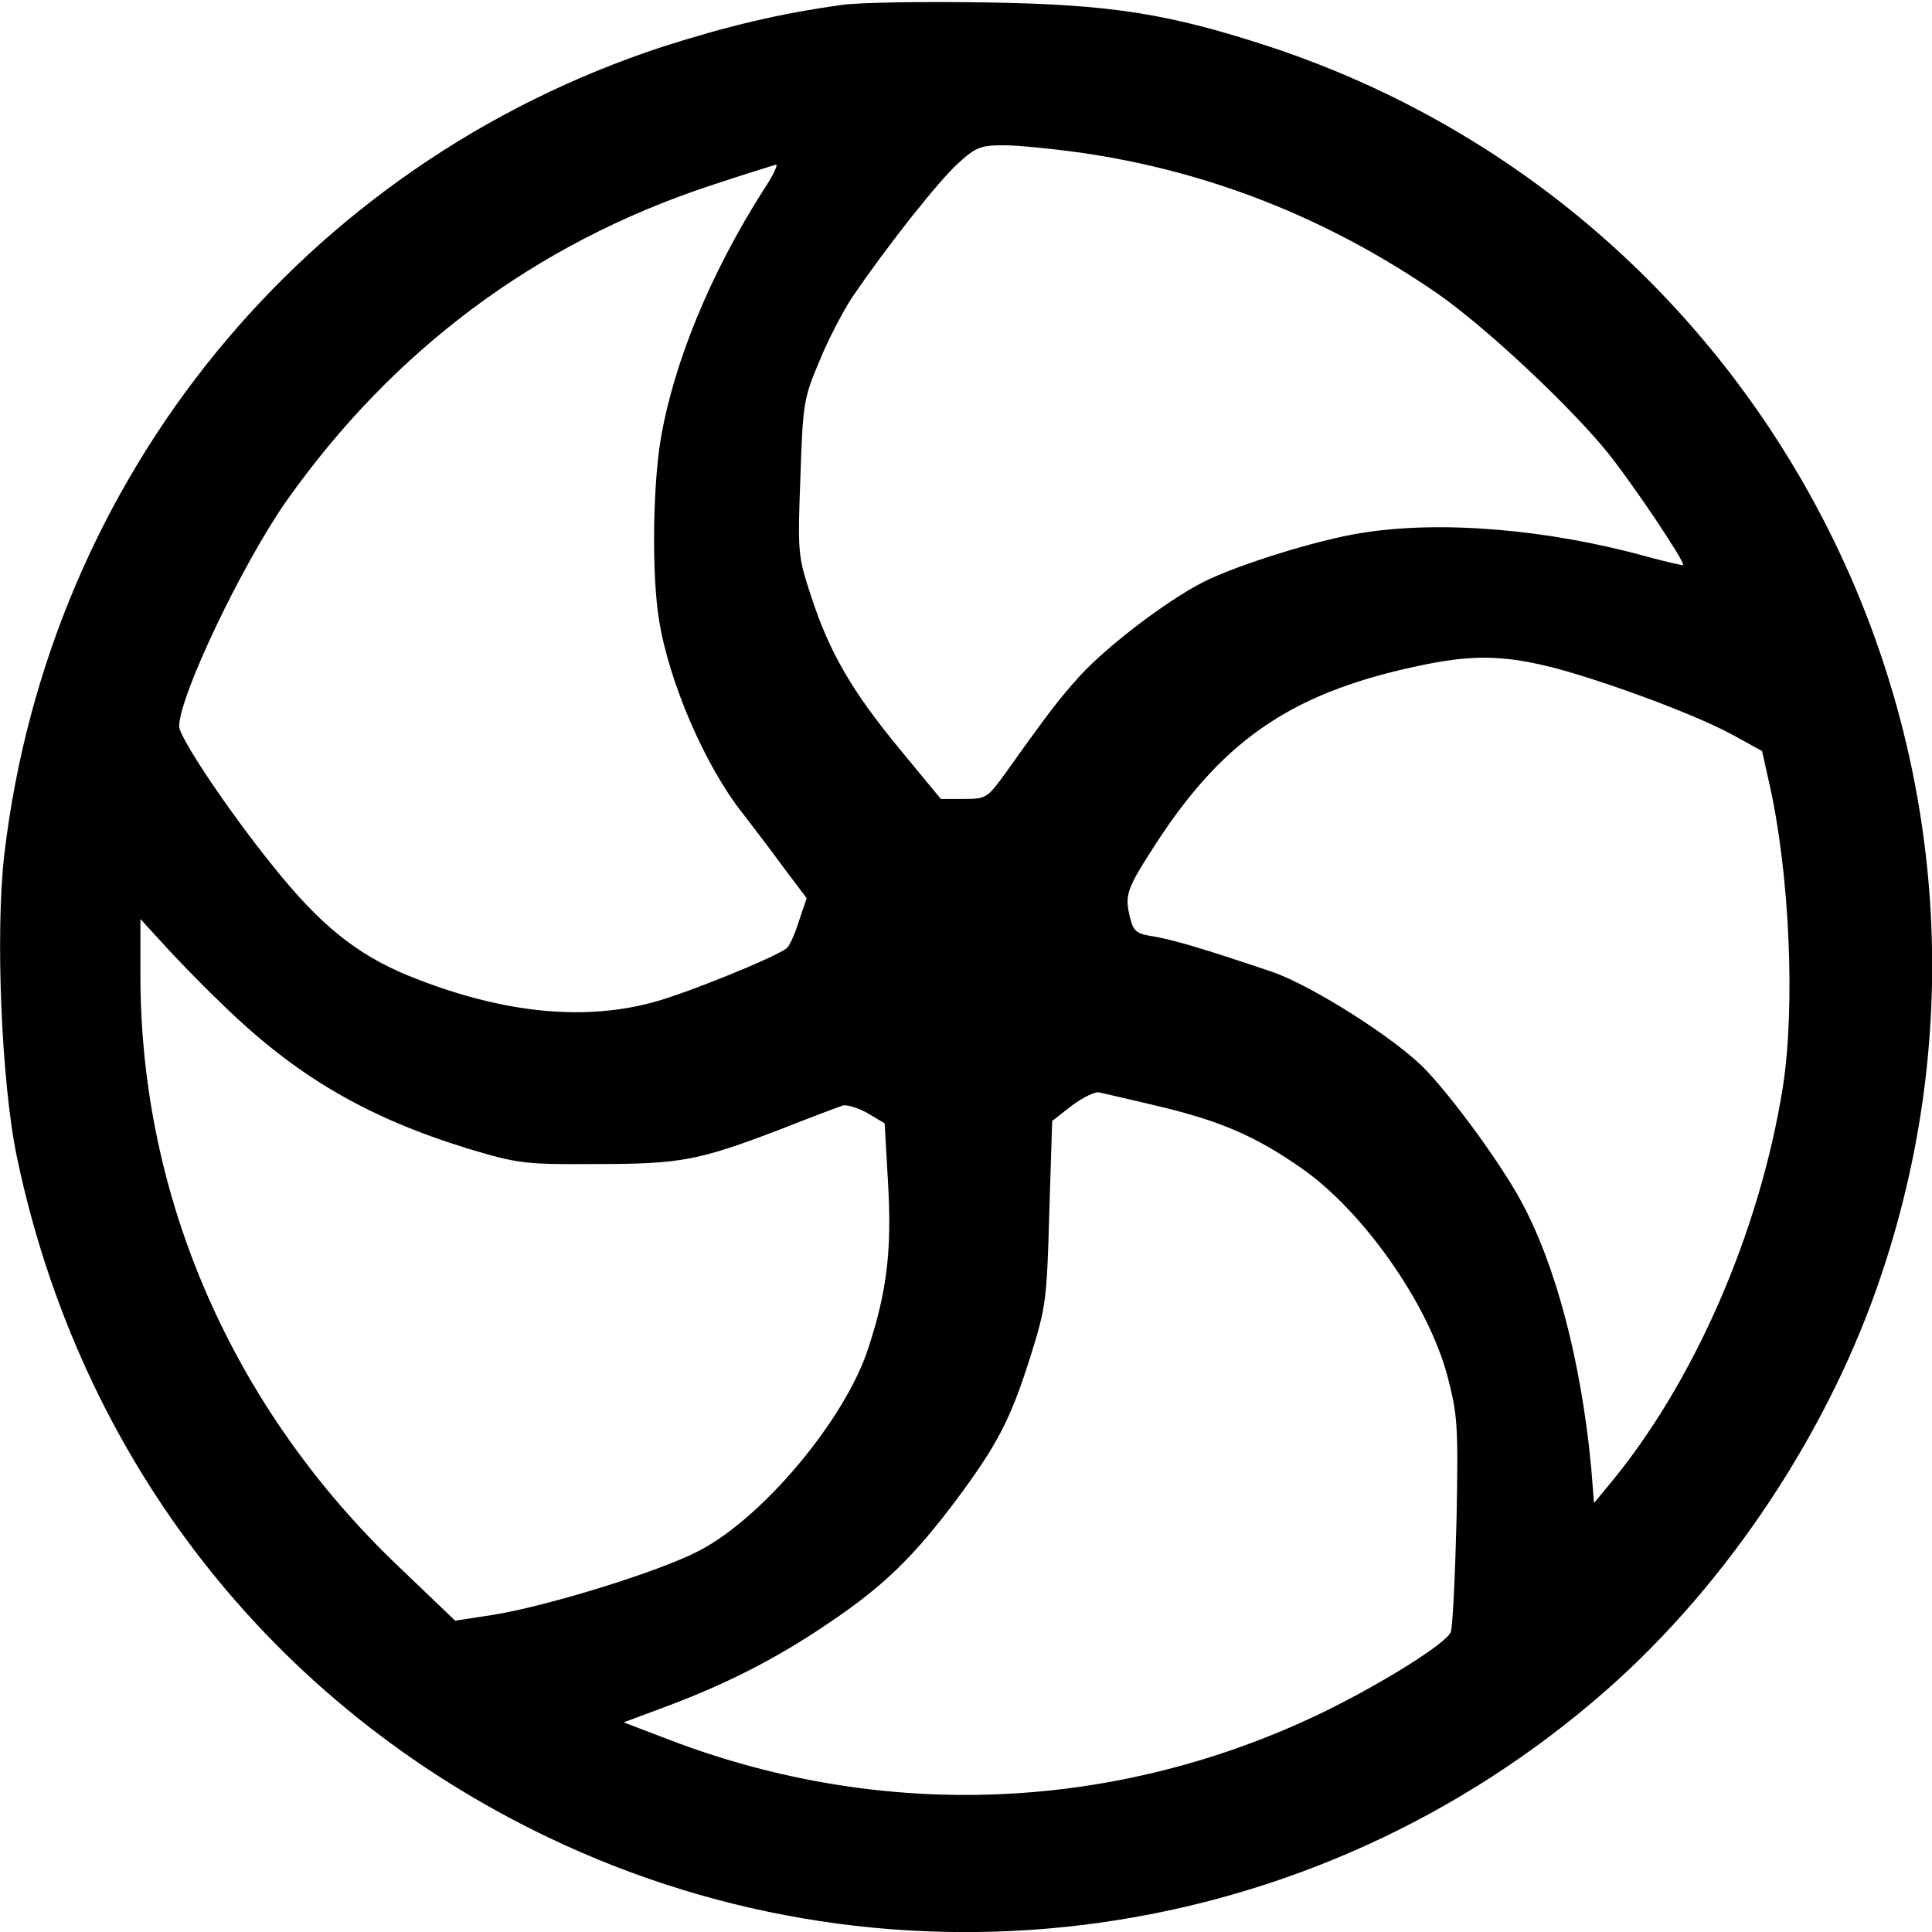
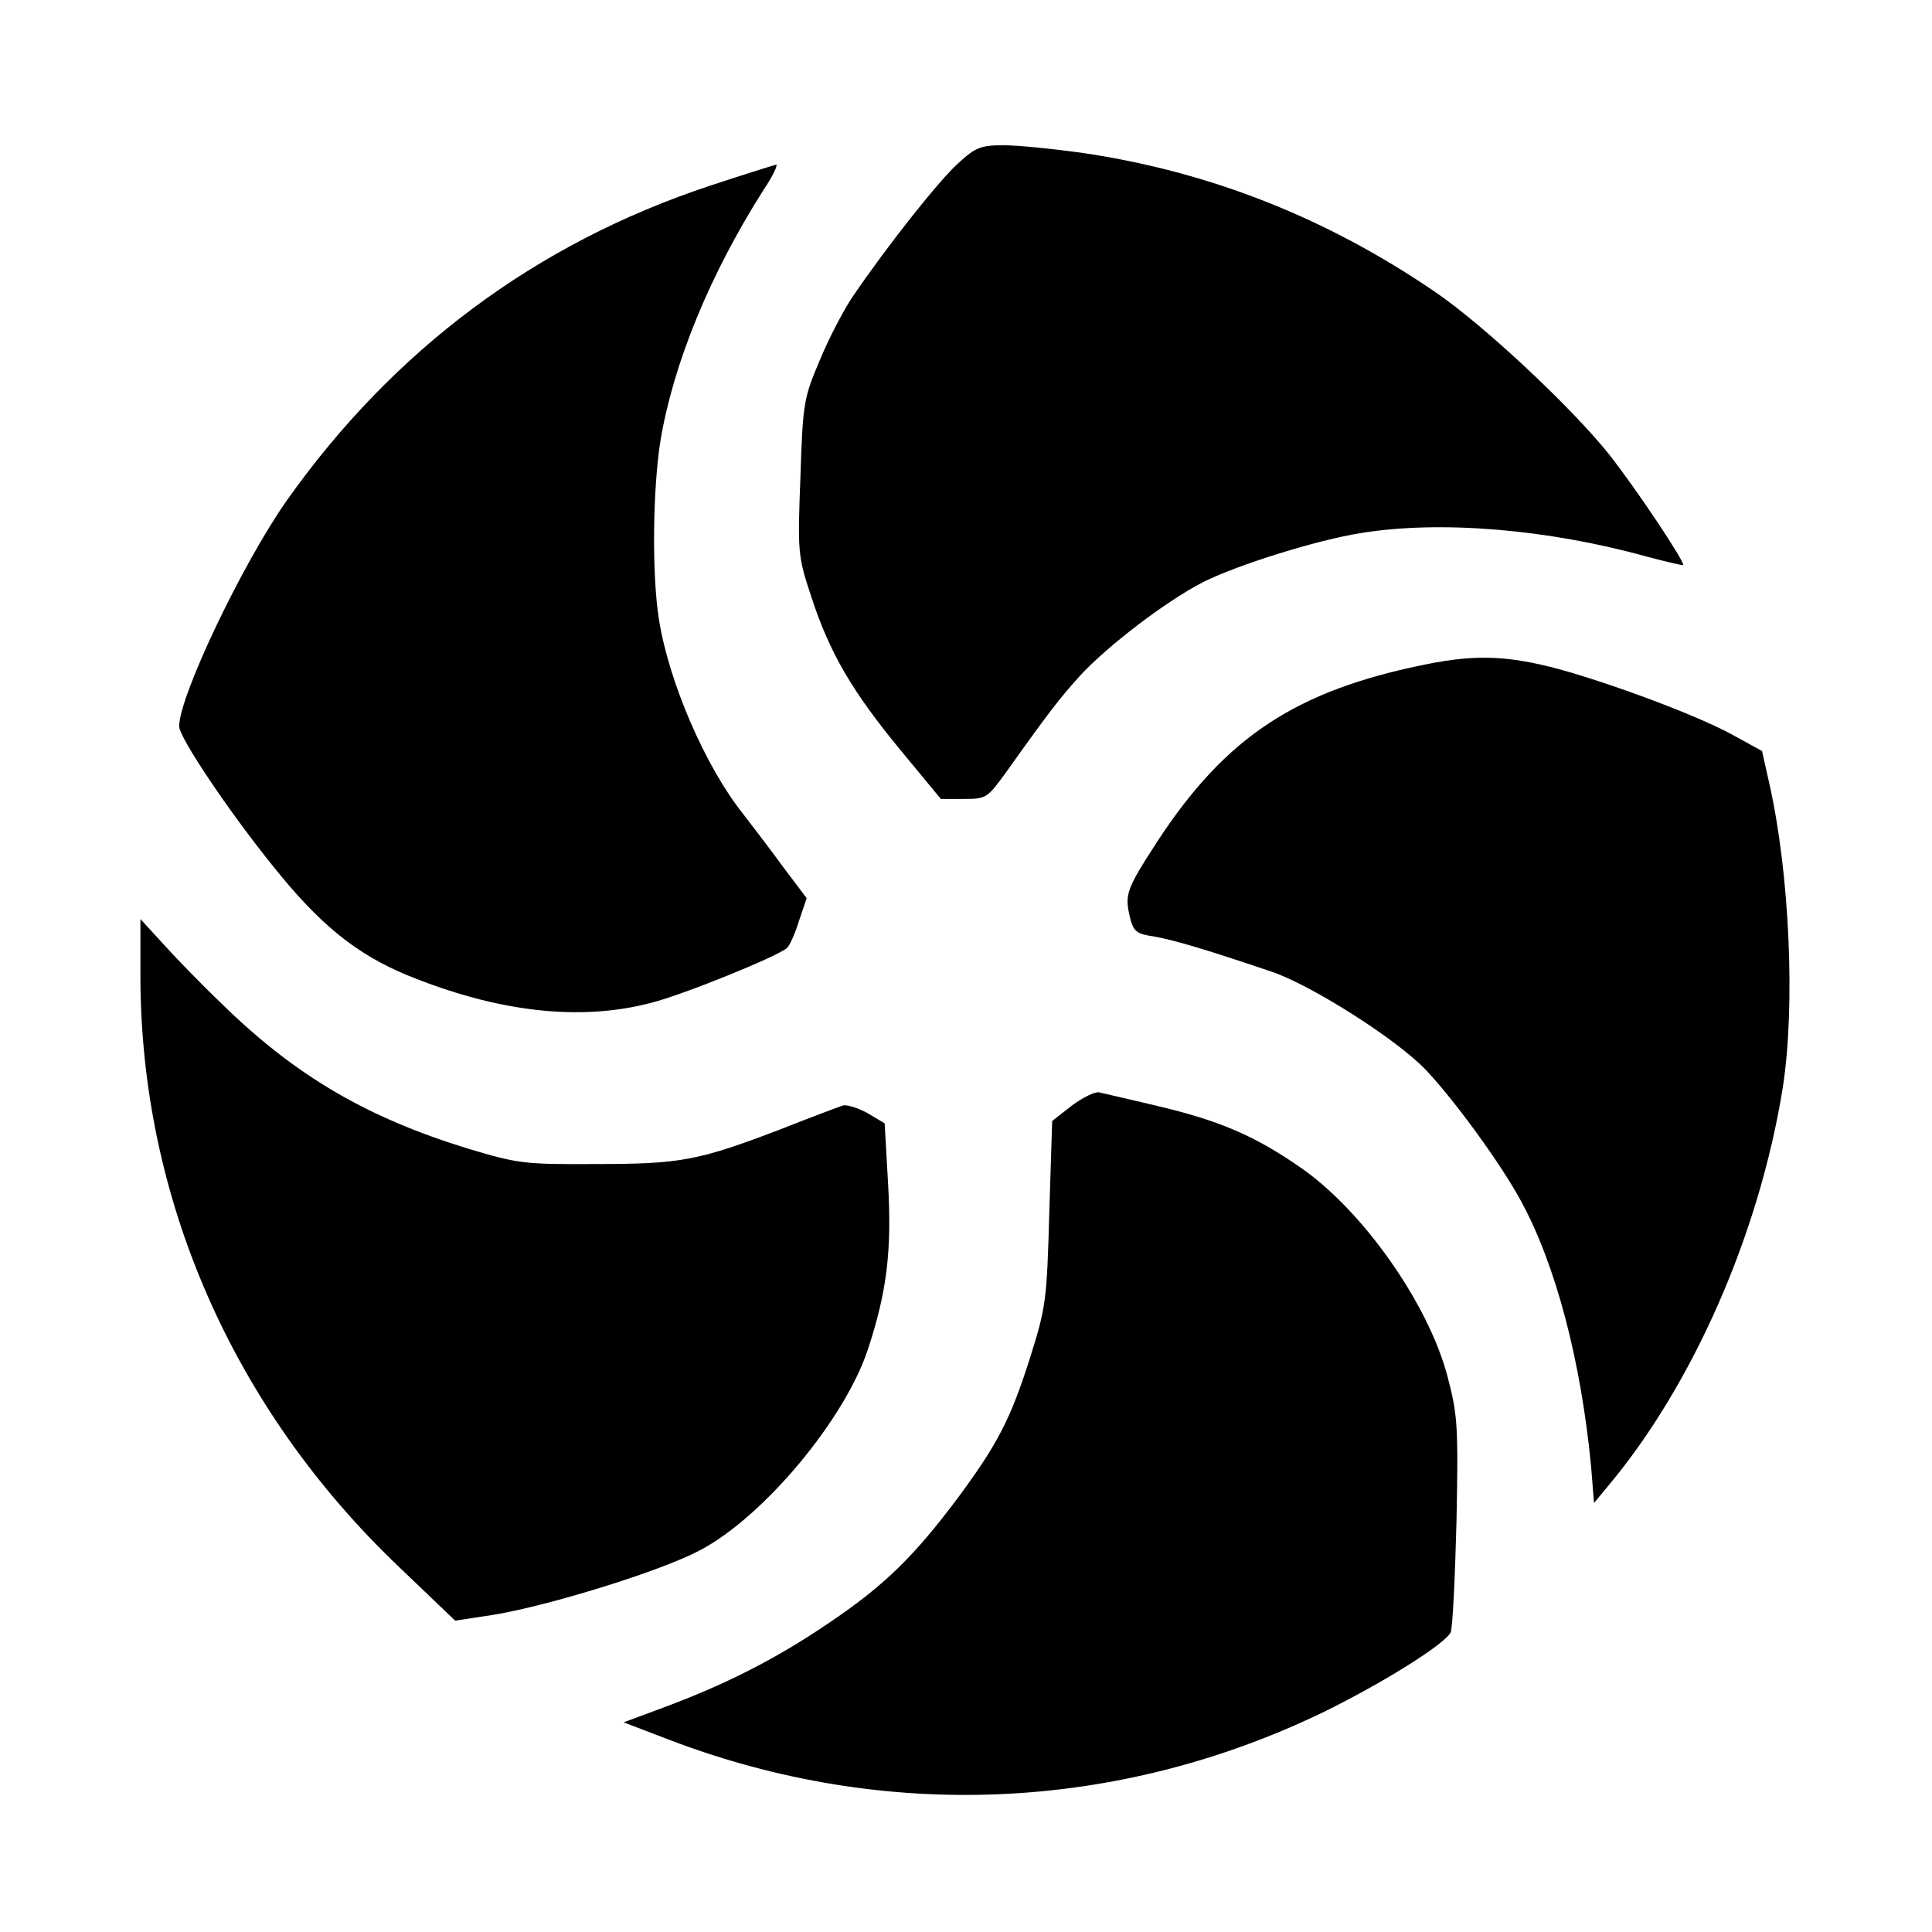
<svg xmlns="http://www.w3.org/2000/svg" version="1.0" width="399pt" height="399pt" viewBox="0 0 399 399" preserveAspectRatio="xMidYMid meet">
  <g transform="translate(0,399) scale(0.1,-0.1)" fill="#000000" stroke="none">
-     <path d="M1740 3980 c-131 -18 -238 -44 -370 -86 -742 -243 -1269 -888 -1361 -1668 -19 -163 -6 -473 26 -626 131 -625 527 -1132 1098 -1405 722 -345 1580 -226 2184 304 253 222 464 541 571 866 347 1046 -217 2177 -1258 2526 -215 71 -334 90 -595 94 -126 2 -259 0 -295 -5z m490 -305 c264 -38 507 -133 734 -288 101 -69 280 -237 358 -334 54 -68 159 -225 154 -230 -1 -1 -36 7 -77 18 -202 56 -425 75 -589 48 -89 -14 -253 -65 -325 -101 -76 -39 -197 -131 -255 -194 -42 -47 -59 -68 -153 -200 -38 -52 -40 -54 -86 -54 l-48 0 -85 103 c-98 119 -145 199 -183 316 -27 82 -28 89 -22 245 5 155 7 164 40 242 18 44 49 103 67 130 72 106 179 241 219 277 36 33 47 37 94 37 28 0 99 -7 157 -15z m-653 -77 c-110 -173 -186 -357 -213 -518 -16 -100 -18 -278 -3 -370 20 -127 95 -302 173 -400 19 -25 57 -74 83 -110 l49 -65 -16 -47 c-8 -26 -19 -51 -25 -56 -21 -18 -213 -96 -280 -113 -148 -39 -318 -19 -504 57 -106 44 -181 105 -277 225 -92 114 -194 266 -194 289 0 62 130 335 222 466 220 311 514 531 873 650 72 24 134 43 138 44 4 0 -7 -24 -26 -52z m1643 -990 c112 -31 286 -96 357 -135 l62 -34 15 -67 c42 -186 54 -459 28 -627 -48 -301 -185 -614 -361 -824 l-29 -35 -6 75 c-21 219 -73 417 -145 549 -40 74 -134 204 -195 269 -59 63 -235 175 -319 204 -142 48 -204 66 -244 73 -35 5 -42 10 -49 38 -12 49 -8 59 56 158 142 217 287 312 555 366 104 21 170 18 275 -10z m-2762 -691 c152 -149 300 -235 508 -299 103 -31 117 -33 264 -32 176 0 212 7 380 71 63 25 122 47 131 50 8 2 31 -5 51 -16 l35 -21 7 -123 c8 -139 -2 -223 -41 -342 -47 -145 -216 -348 -348 -417 -81 -43 -311 -114 -426 -133 l-79 -12 -115 110 c-345 328 -535 764 -535 1222 l0 117 44 -48 c24 -27 79 -84 124 -127z m1932 -211 c127 -30 201 -61 297 -128 127 -88 262 -279 302 -429 21 -80 23 -100 19 -300 -3 -118 -8 -221 -12 -230 -11 -24 -139 -104 -261 -164 -427 -207 -908 -228 -1353 -58 l-94 36 78 29 c130 48 235 101 344 175 116 78 177 138 267 258 83 112 110 164 150 290 33 105 35 118 40 300 l6 190 41 32 c23 17 48 29 56 27 8 -2 62 -14 120 -28z" />
+     <path d="M1740 3980 z m490 -305 c264 -38 507 -133 734 -288 101 -69 280 -237 358 -334 54 -68 159 -225 154 -230 -1 -1 -36 7 -77 18 -202 56 -425 75 -589 48 -89 -14 -253 -65 -325 -101 -76 -39 -197 -131 -255 -194 -42 -47 -59 -68 -153 -200 -38 -52 -40 -54 -86 -54 l-48 0 -85 103 c-98 119 -145 199 -183 316 -27 82 -28 89 -22 245 5 155 7 164 40 242 18 44 49 103 67 130 72 106 179 241 219 277 36 33 47 37 94 37 28 0 99 -7 157 -15z m-653 -77 c-110 -173 -186 -357 -213 -518 -16 -100 -18 -278 -3 -370 20 -127 95 -302 173 -400 19 -25 57 -74 83 -110 l49 -65 -16 -47 c-8 -26 -19 -51 -25 -56 -21 -18 -213 -96 -280 -113 -148 -39 -318 -19 -504 57 -106 44 -181 105 -277 225 -92 114 -194 266 -194 289 0 62 130 335 222 466 220 311 514 531 873 650 72 24 134 43 138 44 4 0 -7 -24 -26 -52z m1643 -990 c112 -31 286 -96 357 -135 l62 -34 15 -67 c42 -186 54 -459 28 -627 -48 -301 -185 -614 -361 -824 l-29 -35 -6 75 c-21 219 -73 417 -145 549 -40 74 -134 204 -195 269 -59 63 -235 175 -319 204 -142 48 -204 66 -244 73 -35 5 -42 10 -49 38 -12 49 -8 59 56 158 142 217 287 312 555 366 104 21 170 18 275 -10z m-2762 -691 c152 -149 300 -235 508 -299 103 -31 117 -33 264 -32 176 0 212 7 380 71 63 25 122 47 131 50 8 2 31 -5 51 -16 l35 -21 7 -123 c8 -139 -2 -223 -41 -342 -47 -145 -216 -348 -348 -417 -81 -43 -311 -114 -426 -133 l-79 -12 -115 110 c-345 328 -535 764 -535 1222 l0 117 44 -48 c24 -27 79 -84 124 -127z m1932 -211 c127 -30 201 -61 297 -128 127 -88 262 -279 302 -429 21 -80 23 -100 19 -300 -3 -118 -8 -221 -12 -230 -11 -24 -139 -104 -261 -164 -427 -207 -908 -228 -1353 -58 l-94 36 78 29 c130 48 235 101 344 175 116 78 177 138 267 258 83 112 110 164 150 290 33 105 35 118 40 300 l6 190 41 32 c23 17 48 29 56 27 8 -2 62 -14 120 -28z" />
  </g>
</svg>